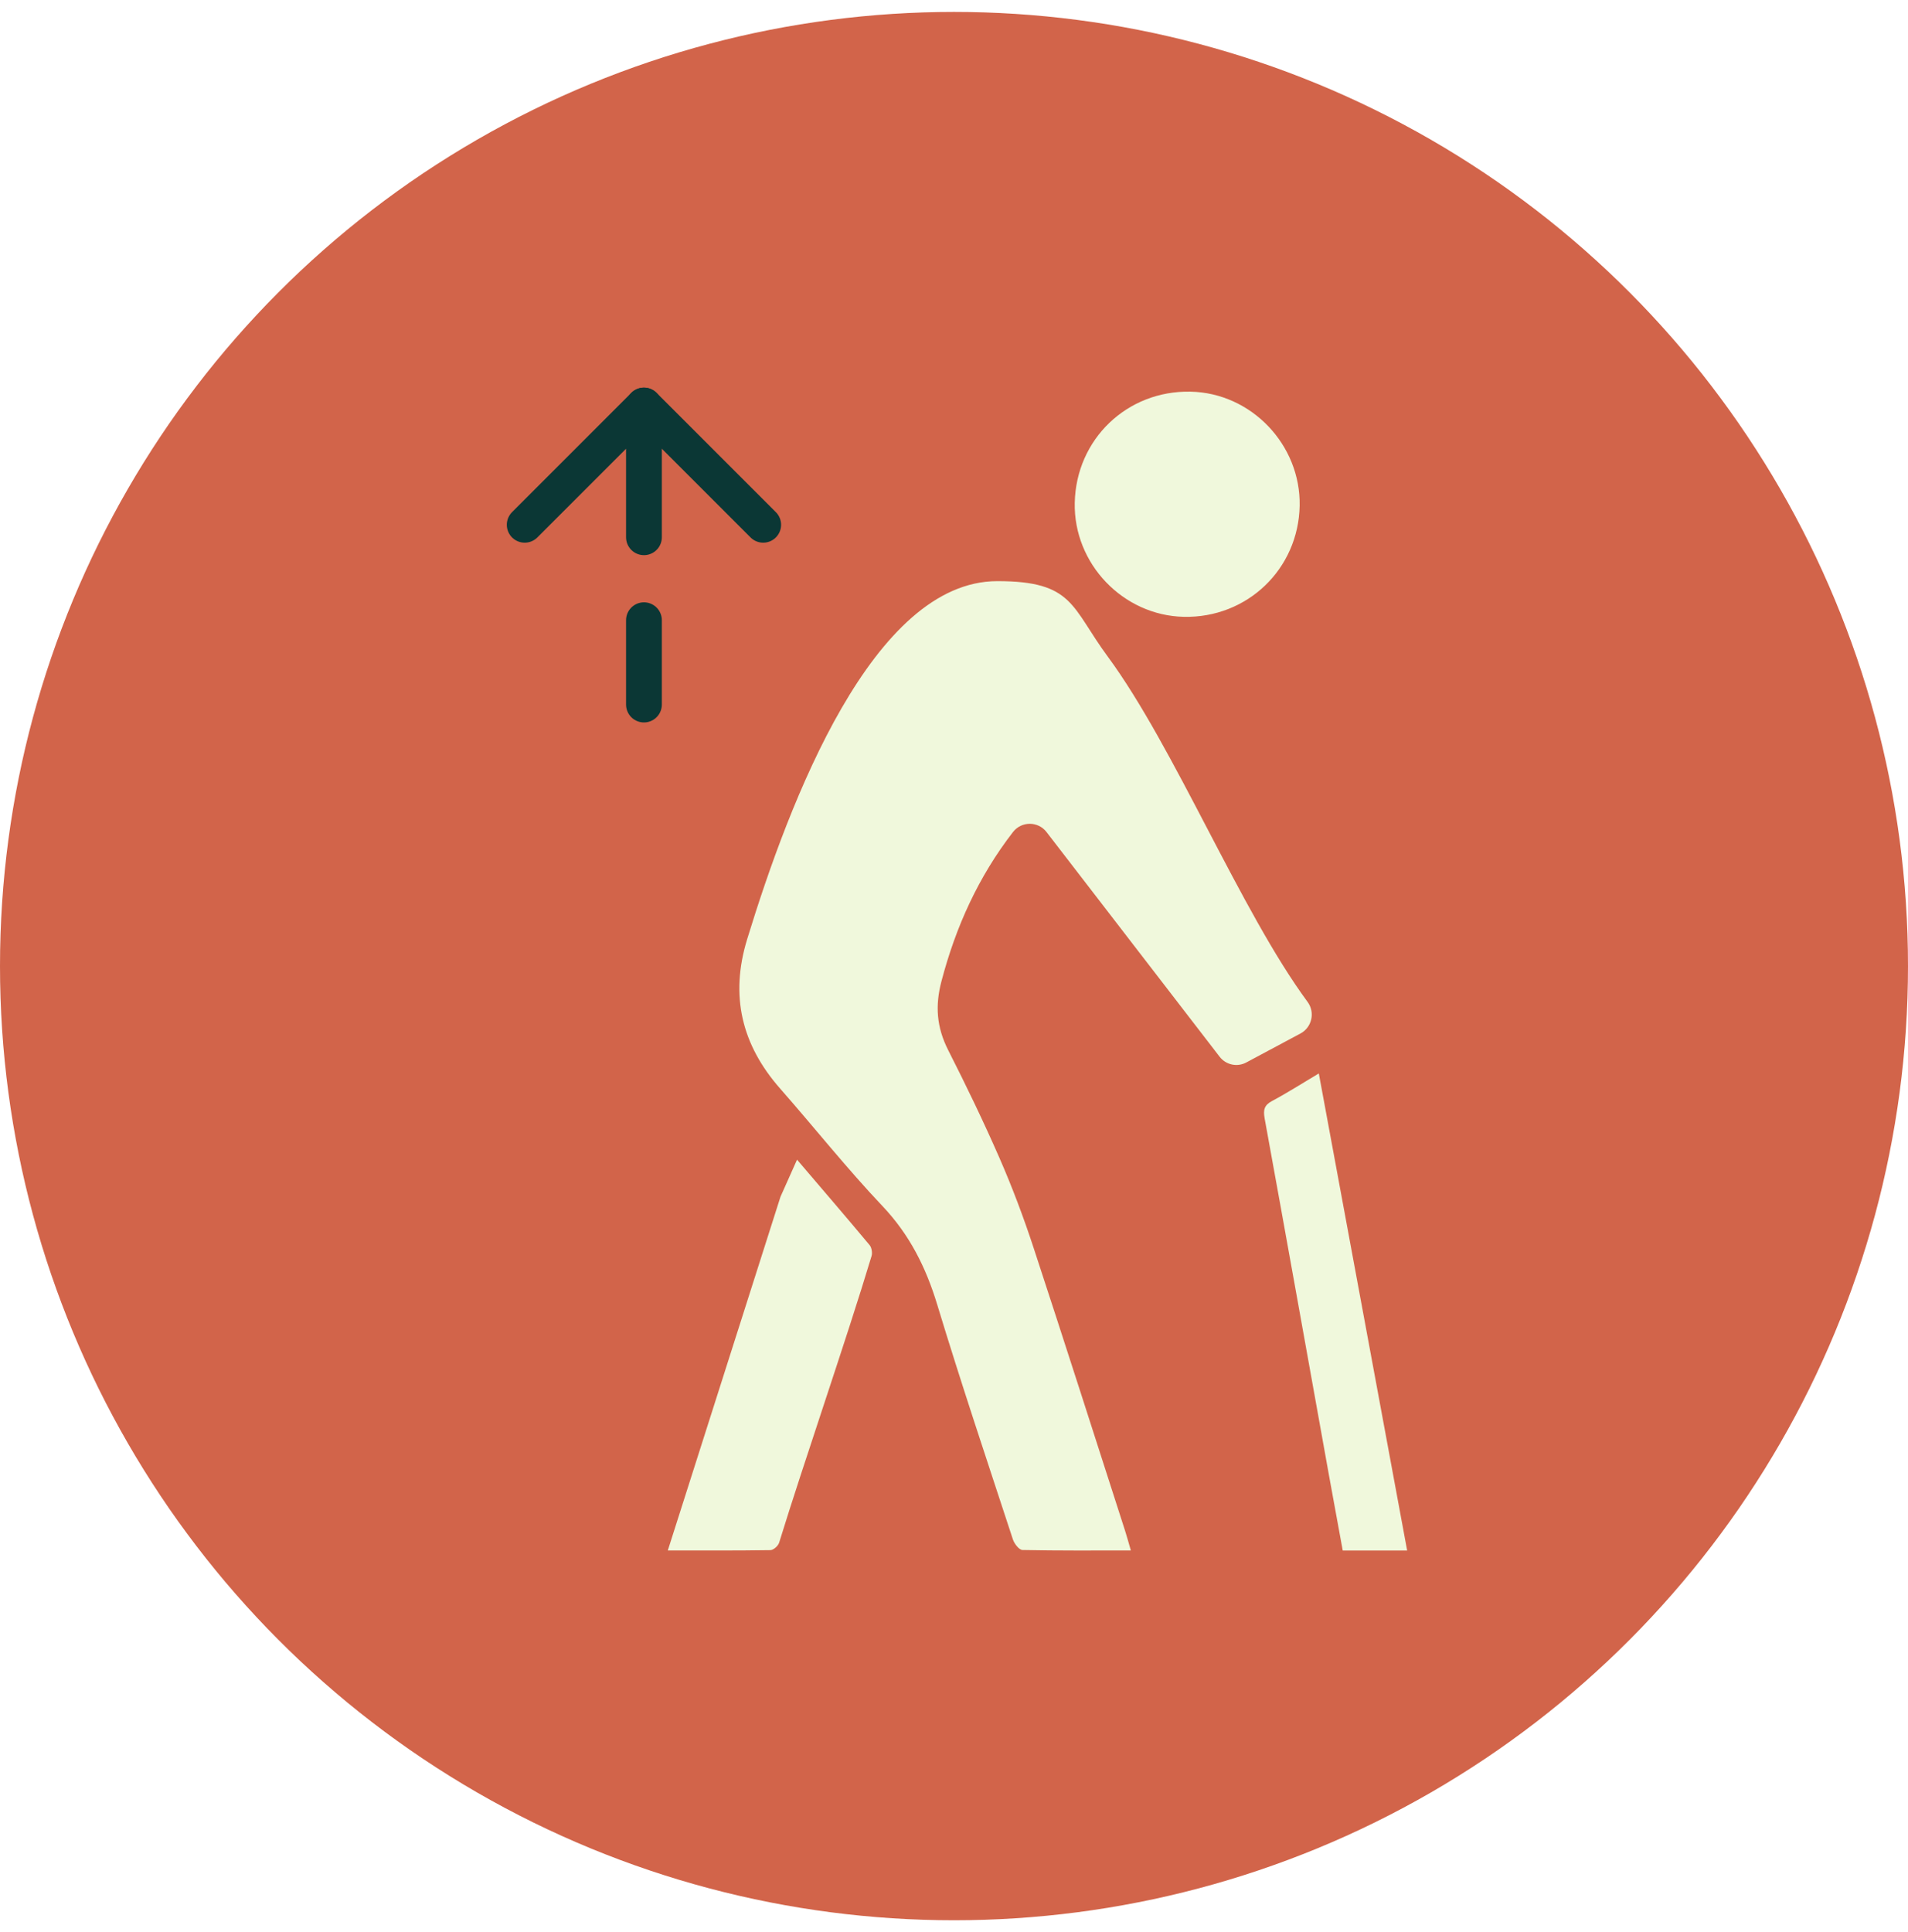
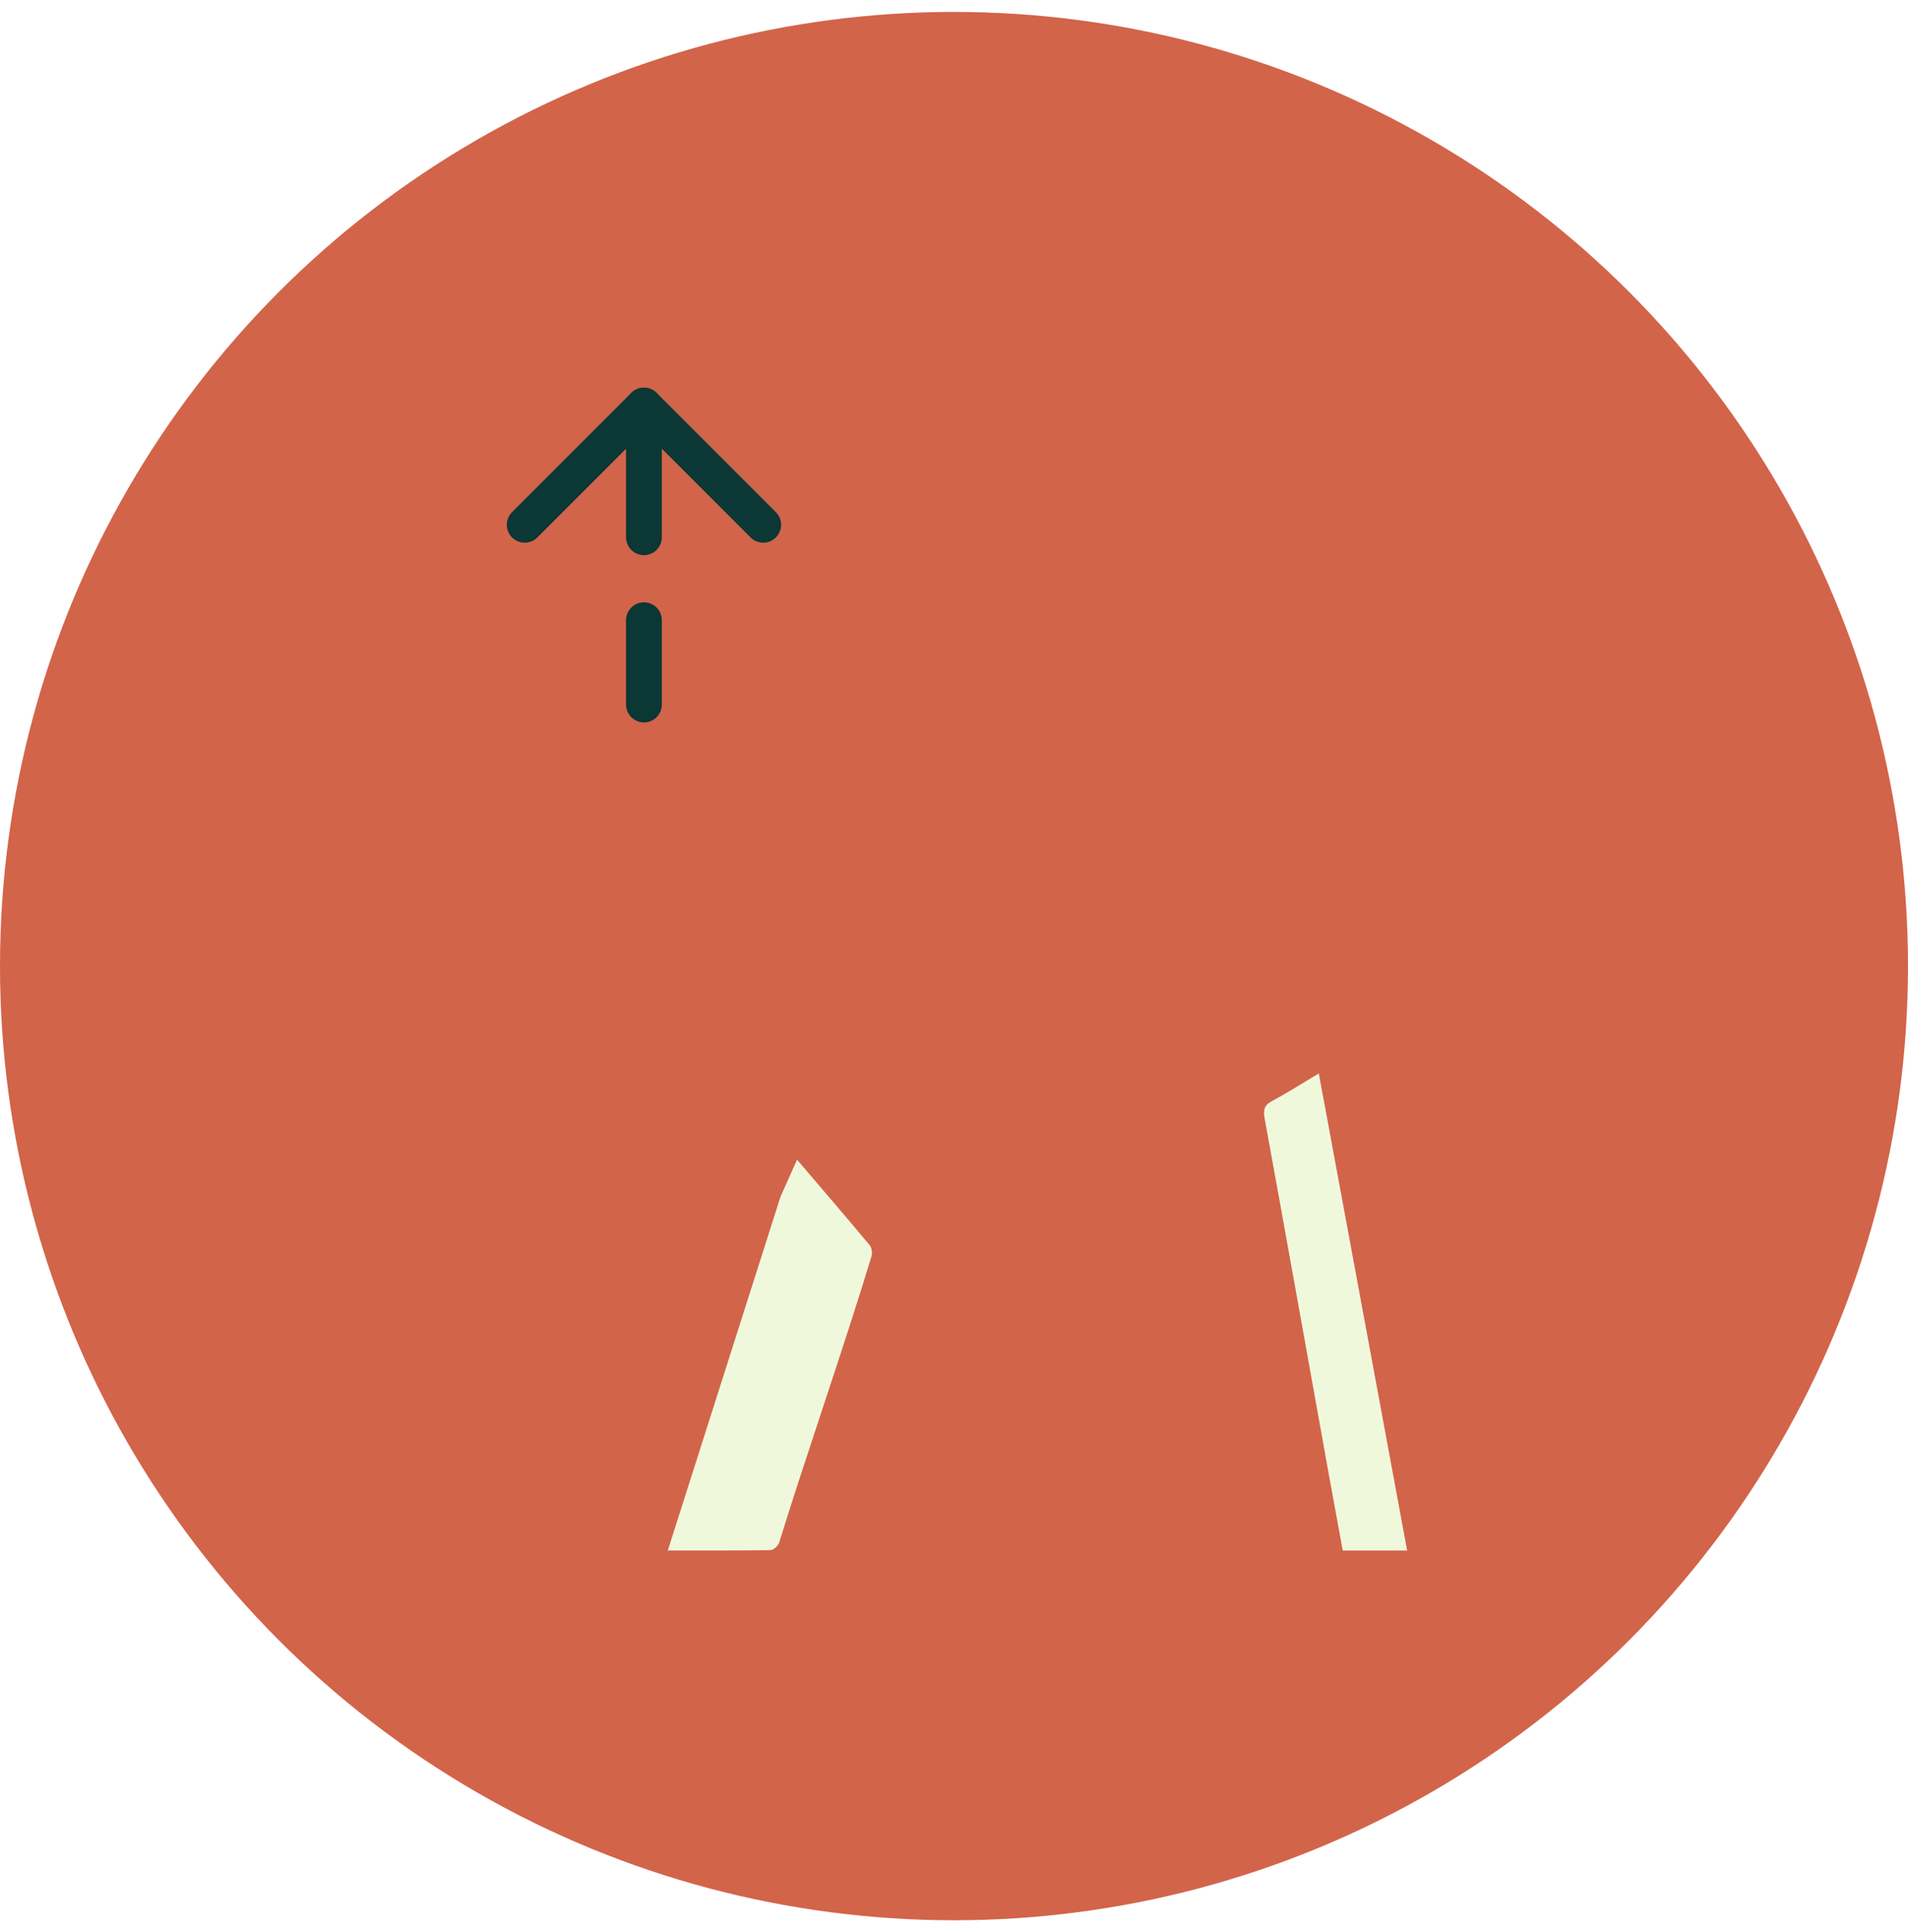
<svg xmlns="http://www.w3.org/2000/svg" width="80" height="81" viewBox="0 0 80 81">
  <g fill="none" fill-rule="evenodd">
    <circle cx="40" cy="40.5" r="40" fill="#D2644A" />
    <g transform="translate(22 16)">
      <g fill="#F0F8DC" transform="translate(6)">
-         <path d="M24.253 28.541C23.873 28.744 23.401 28.642 23.137 28.299 20.711 25.15 18.3 22.022 15.879 18.88 15.524 18.419 14.829 18.42 14.473 18.88 13.028 20.749 12.075 22.844 11.474 25.136 11.206 26.157 11.265 27.056 11.759 28.028 12.513 29.513 13.238 31.017 13.907 32.545 14.446 33.778 14.92 35.04 15.34 36.319 16.637 40.269 17.905 44.229 19.178 48.187 19.26 48.442 19.328 48.701 19.415 48.998 17.876 48.998 16.372 49.01 14.87 48.978 14.731 48.975 14.53 48.717 14.471 48.539 13.396 45.259 12.296 41.986 11.294 38.683 10.819 37.12 10.133 35.755 8.998 34.557 7.504 32.981 6.149 31.271 4.713 29.638 3.097 27.801 2.599 25.747 3.327 23.374 5.114 17.541 8.61 8.362 13.819 8.362 17.016 8.362 16.911 9.444 18.446 11.524 21.243 15.319 24.018 22.194 26.826 26.002 27.149 26.441 27.007 27.069 26.528 27.325L24.253 28.541zM26.493 5.202C26.441 7.857 24.293 9.916 21.634 9.858 19.085 9.802 17.007 7.627 17.063 5.073 17.12 2.411 19.258.362 21.92.419 24.466.472 26.541 2.644 26.493 5.202" />
        <path d="M5.419 32.615C6.48 33.858 7.479 35.019 8.462 36.197 8.547 36.299 8.584 36.519 8.544 36.652 7.495 40.145 5.741 45.188 4.668 48.671 4.627 48.807 4.429 48.982 4.302 48.984 2.893 49.006 1.485 48.998-0 48.998 1.575 44.055 3.135 39.159 4.725 34.169L5.419 32.615zM31 49L28.299 49C28.105 47.939 27.907 46.873 27.715 45.807 26.82 40.836 25.932 35.863 25.026 30.894 24.958 30.52 25.01 30.33 25.333 30.157 25.982 29.81 26.609 29.409 27.296 29 28.532 35.674 29.759 42.301 31 49" />
      </g>
      <g stroke="#0B3735" stroke-linecap="round" stroke-width="1.5" transform="translate(0 1)">
        <path d="M5 0L5 5.523M5 9L5 12.536M5 0L0 5" />
        <path d="M10,0 L5,5" transform="matrix(-1 0 0 1 15 0)" />
      </g>
    </g>
  </g>
</svg>